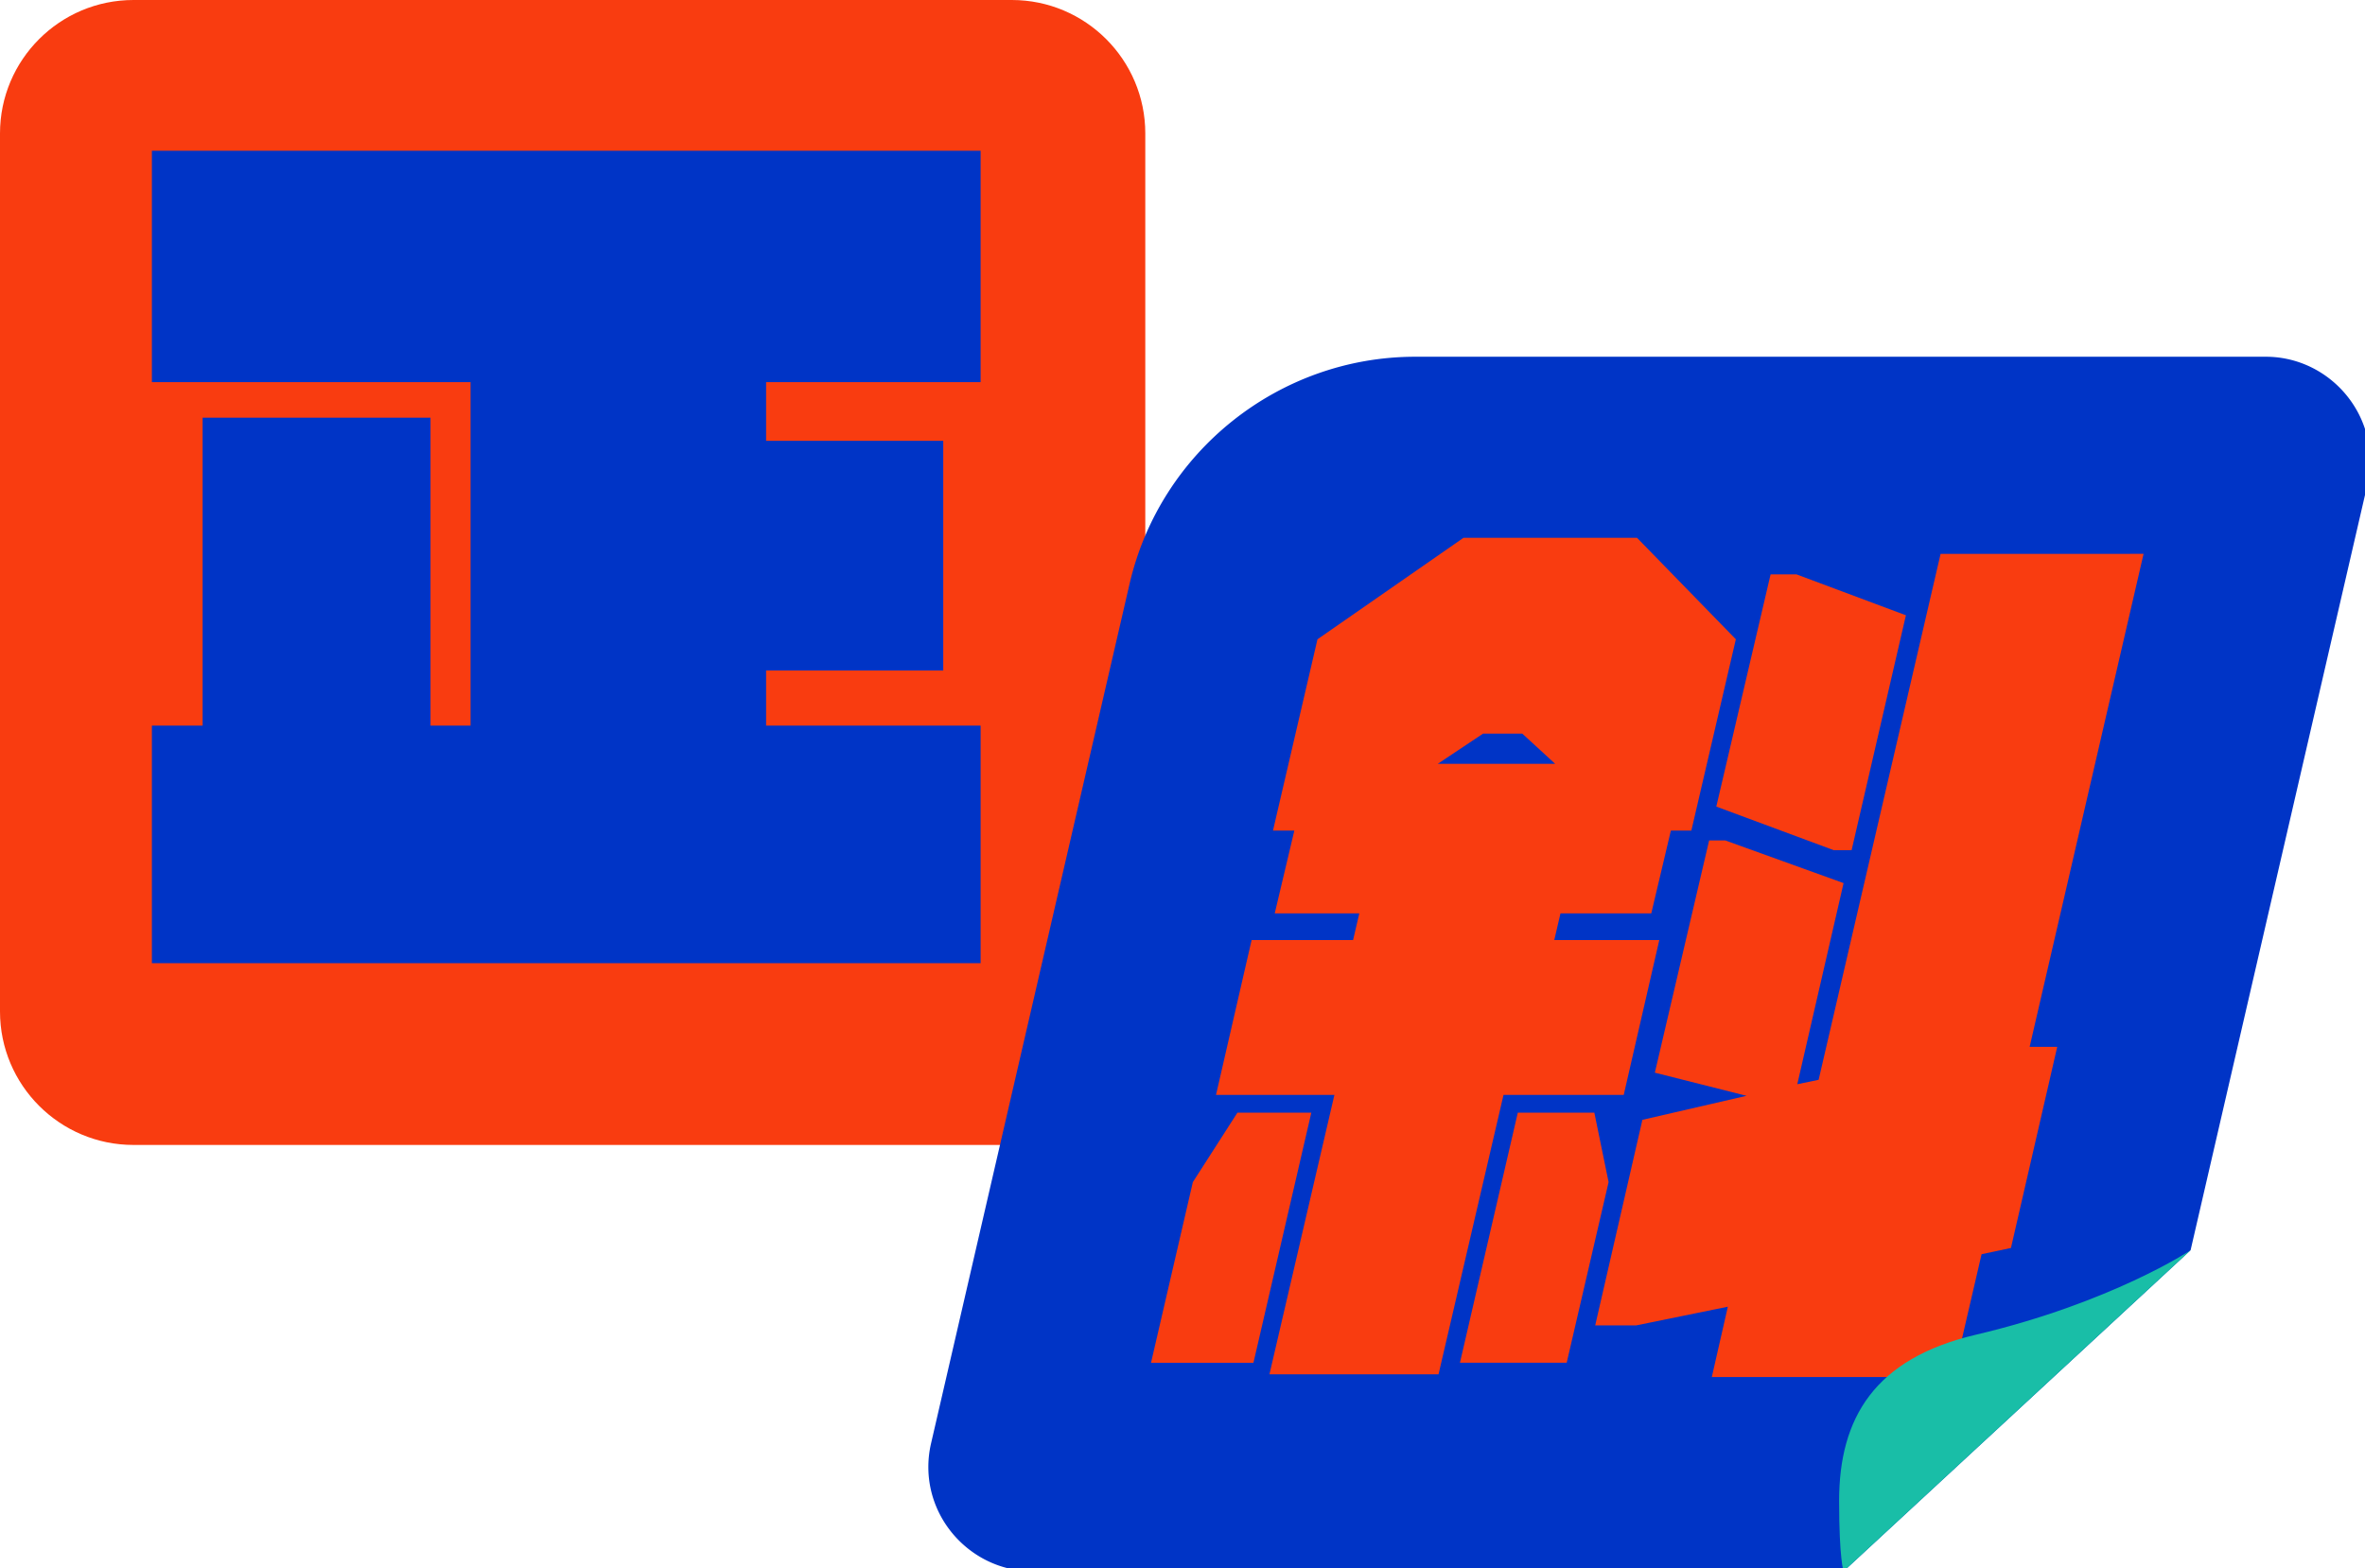
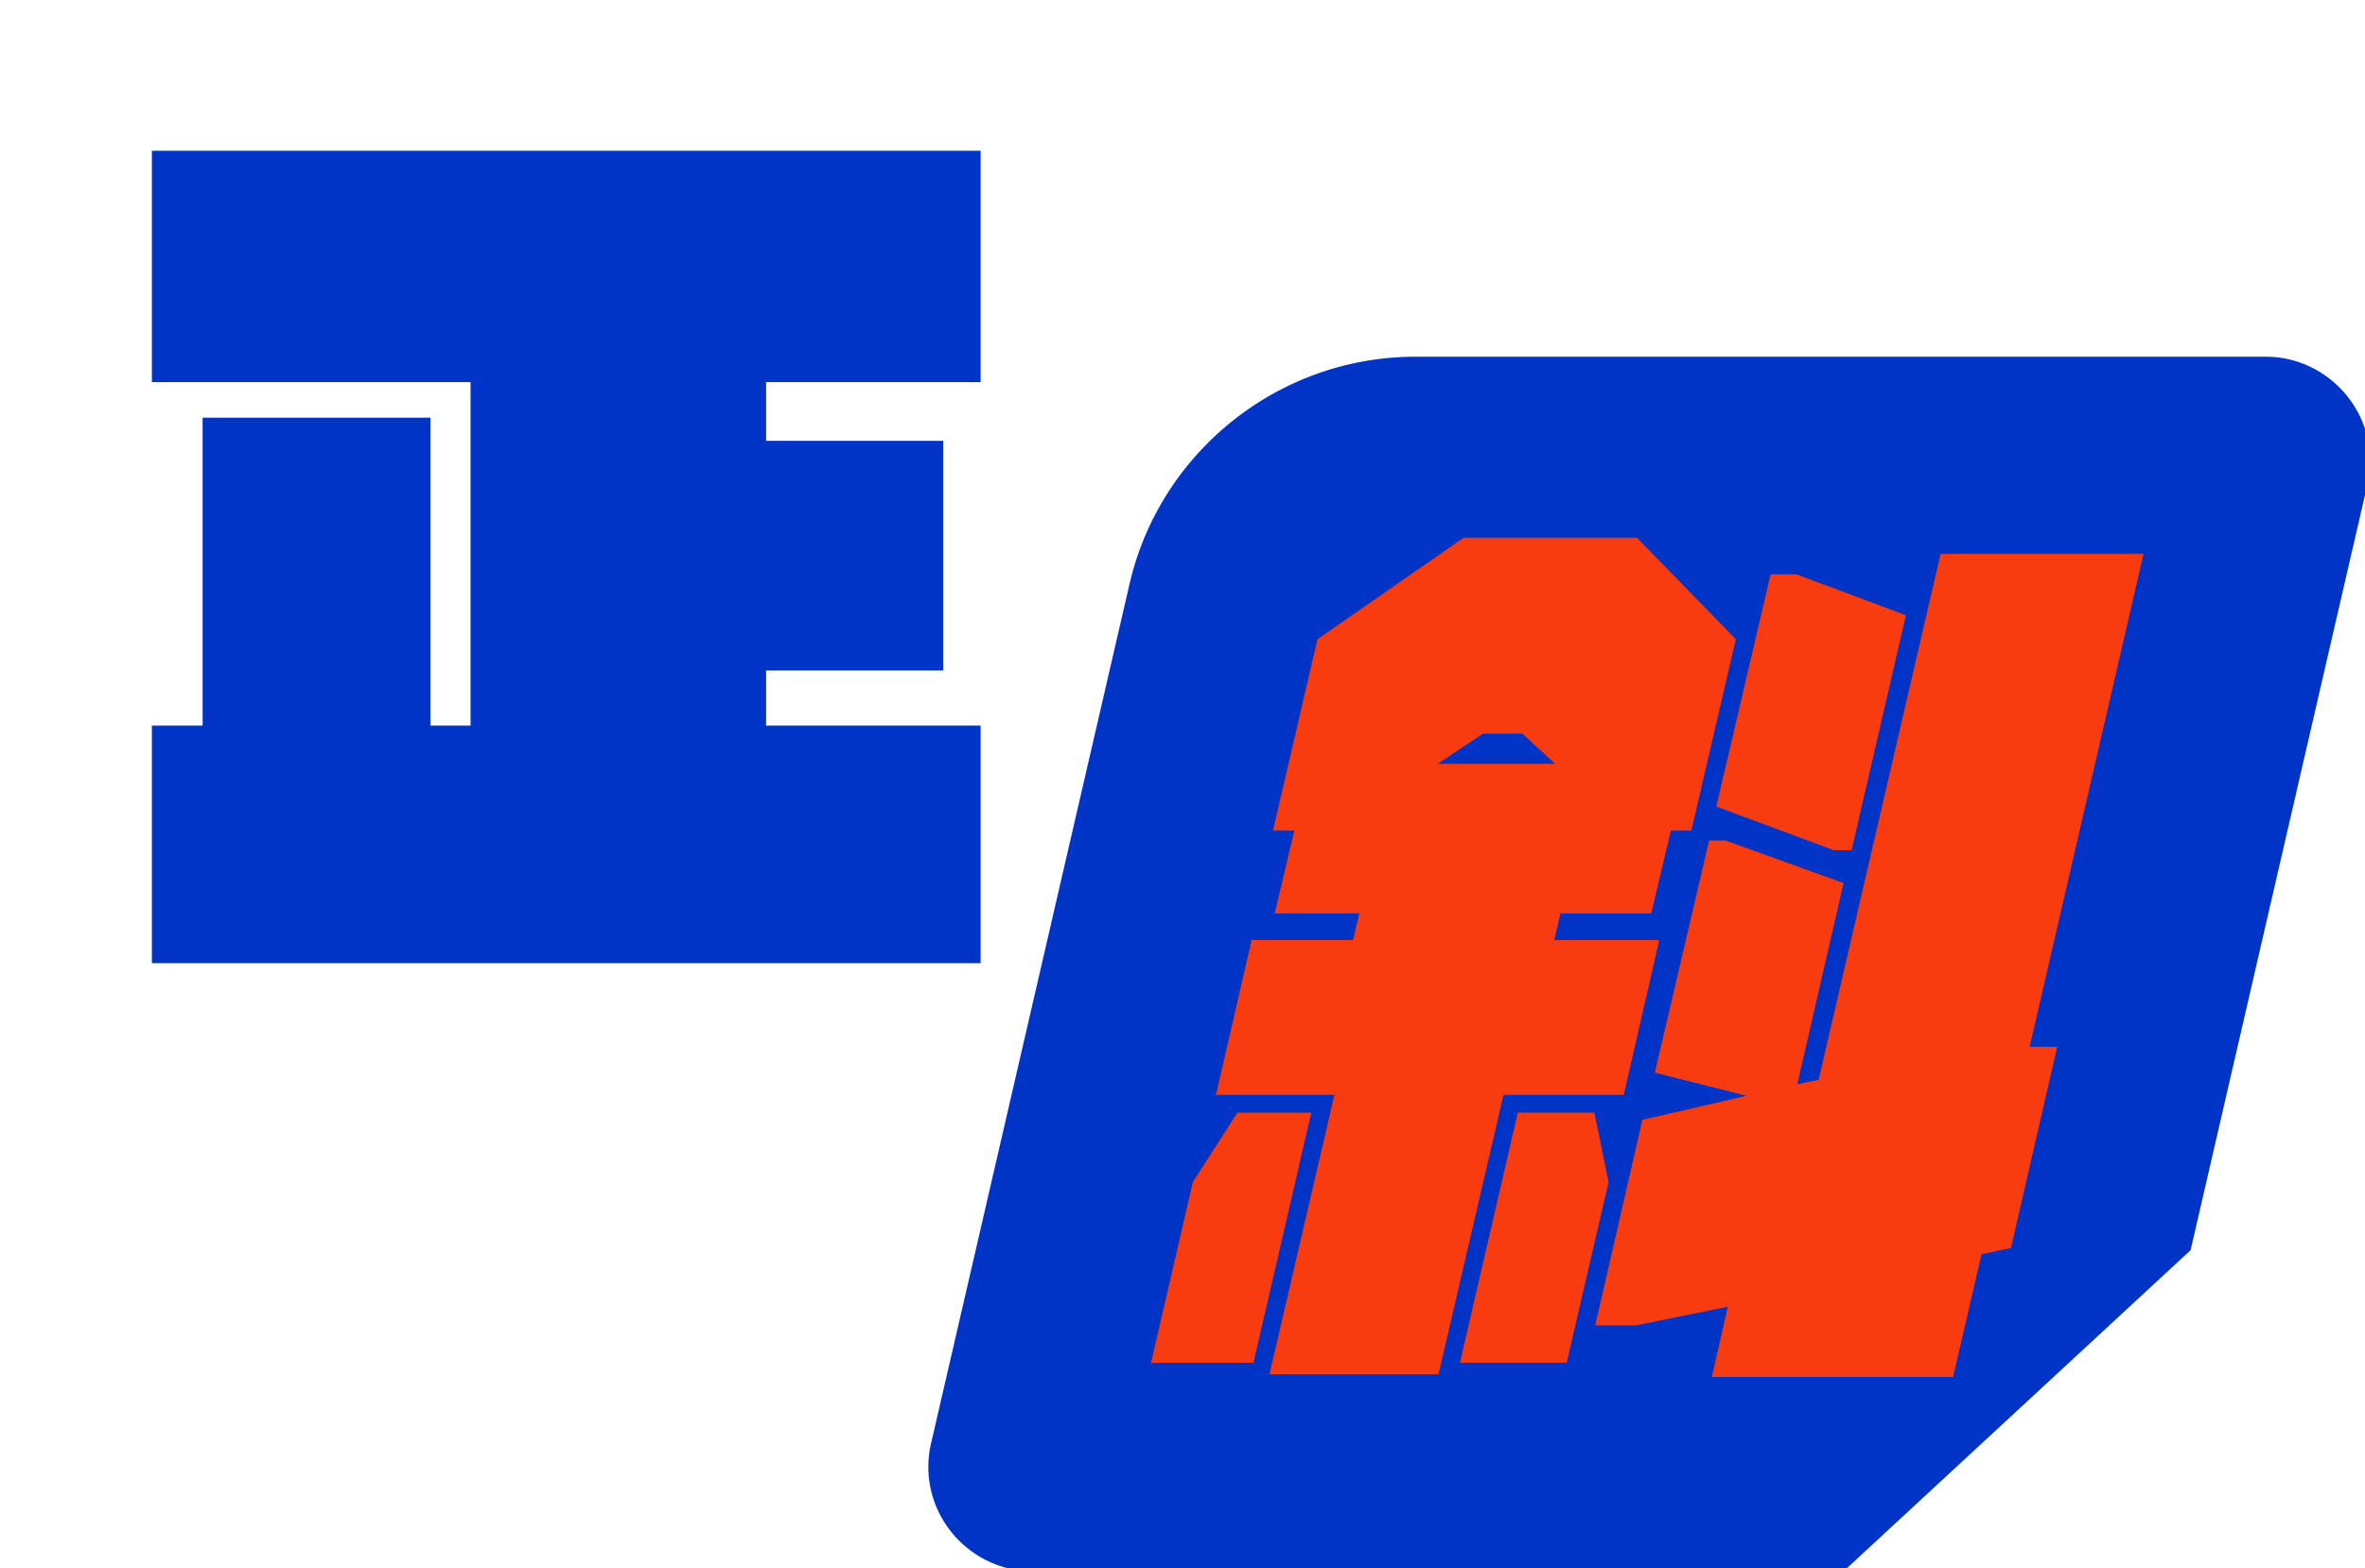
<svg xmlns="http://www.w3.org/2000/svg" viewBox="0 0 288 191" fill-rule="evenodd" clip-rule="evenodd" stroke-linejoin="round" stroke-miterlimit="2">
-   <path d="M139.469 16.256C139.469 7.284 132.185 0 123.213 0H16.256C7.284 0 0 7.284 0 16.256v106.957c0 8.972 7.284 16.256 16.256 16.256h106.957c8.972 0 16.256-7.284 16.256-16.256V16.256z" fill="#f93c10" />
  <path d="M119.416 46.545H93.292V53.7h21.571v27.967H93.292v6.72h26.124v28.944H18.497V88.387h6.178V50.881h27.75v37.506h4.878V46.545H18.497V18.362h100.919v28.183zm156.5-3.09H172.35c-16.572 0-31.072 11.535-34.8 27.682l-24.173 104.7a12.712 12.712 0 0 0-.327 2.863c0 6.967 5.733 12.7 12.7 12.7h98.755l42.257-39.111 21.534-93.275c.217-.938.326-1.897.326-2.859 0-6.967-5.733-12.7-12.7-12.7h-.006z" fill="#0034c6" fill-rule="nonzero" />
  <path d="M150.686 135.54h9l-7.046 30.461h-12.473l5.094-22.006 5.425-8.455zm47.045-2.168h-14.639l-7.913 34.037h-20.593l7.913-34.037H148.08l4.336-18.862h12.357l.759-3.252h-10.3l2.385-10.08h-2.6l5.42-23.306 17.778-12.358h21.137l12.032 12.358-5.419 23.306h-2.494l-2.384 10.08H190.03l-.759 3.252h12.791l-4.331 18.862zm-17.127-44.01-5.528 3.685h14.309l-4.011-3.685h-4.77zm13.55 46.178 1.734 8.455-5.102 22.002h-13l7.046-30.461 9.322.004zm66.882-68.075-13.875 60.053h3.36l-5.636 24.5-3.578.76-3.468 14.959h-29.381l1.951-8.565-11.165 2.278h-4.987l5.746-25.041 12.682-2.926-11.165-2.818 6.612-28.293h1.954l14.417 5.2-5.637 24.5 2.6-.541 14.851-64.065 24.719-.001zm-37.723 36.1-14.308-5.312 6.612-28.291h3.144l13.333 4.986-6.613 28.617h-2.168z" fill="#f93c10" fill-rule="nonzero" />
-   <path d="M223.96 182.828c0-10.117 4.336-17.344 16.621-20.234 16.557-3.9 26.18-10.3 26.18-10.3l-42.257 39.111s-.544-1.44-.544-8.577z" fill="#19bea7" fill-rule="nonzero" />
</svg>